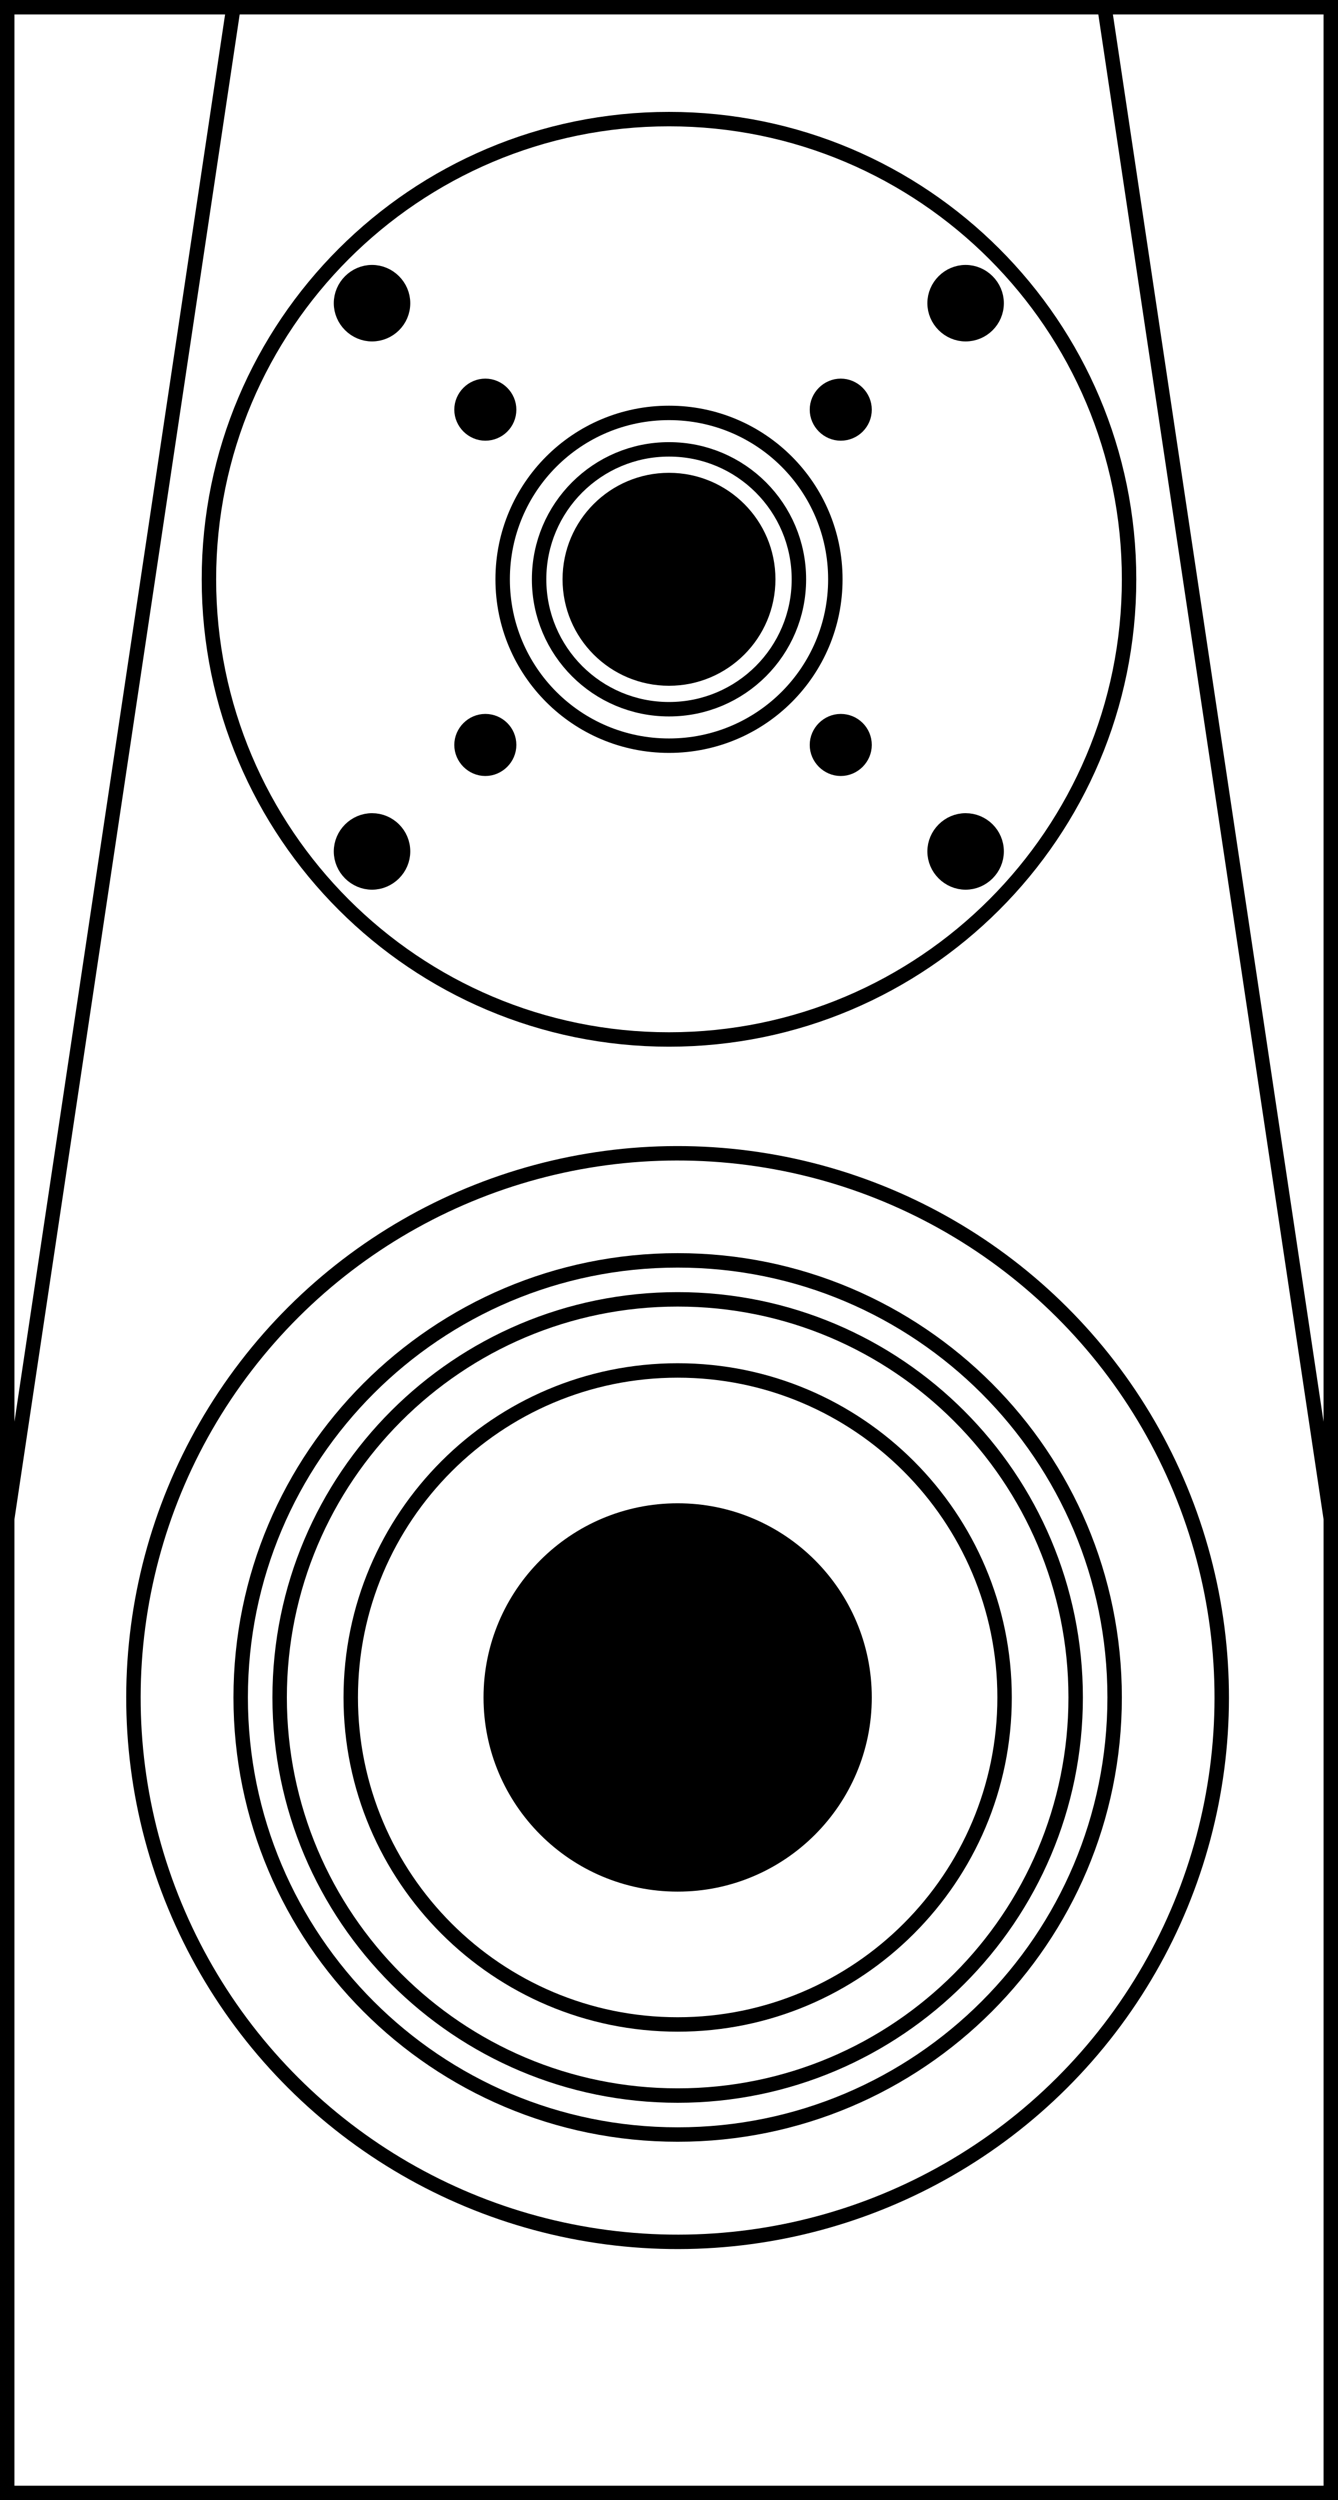
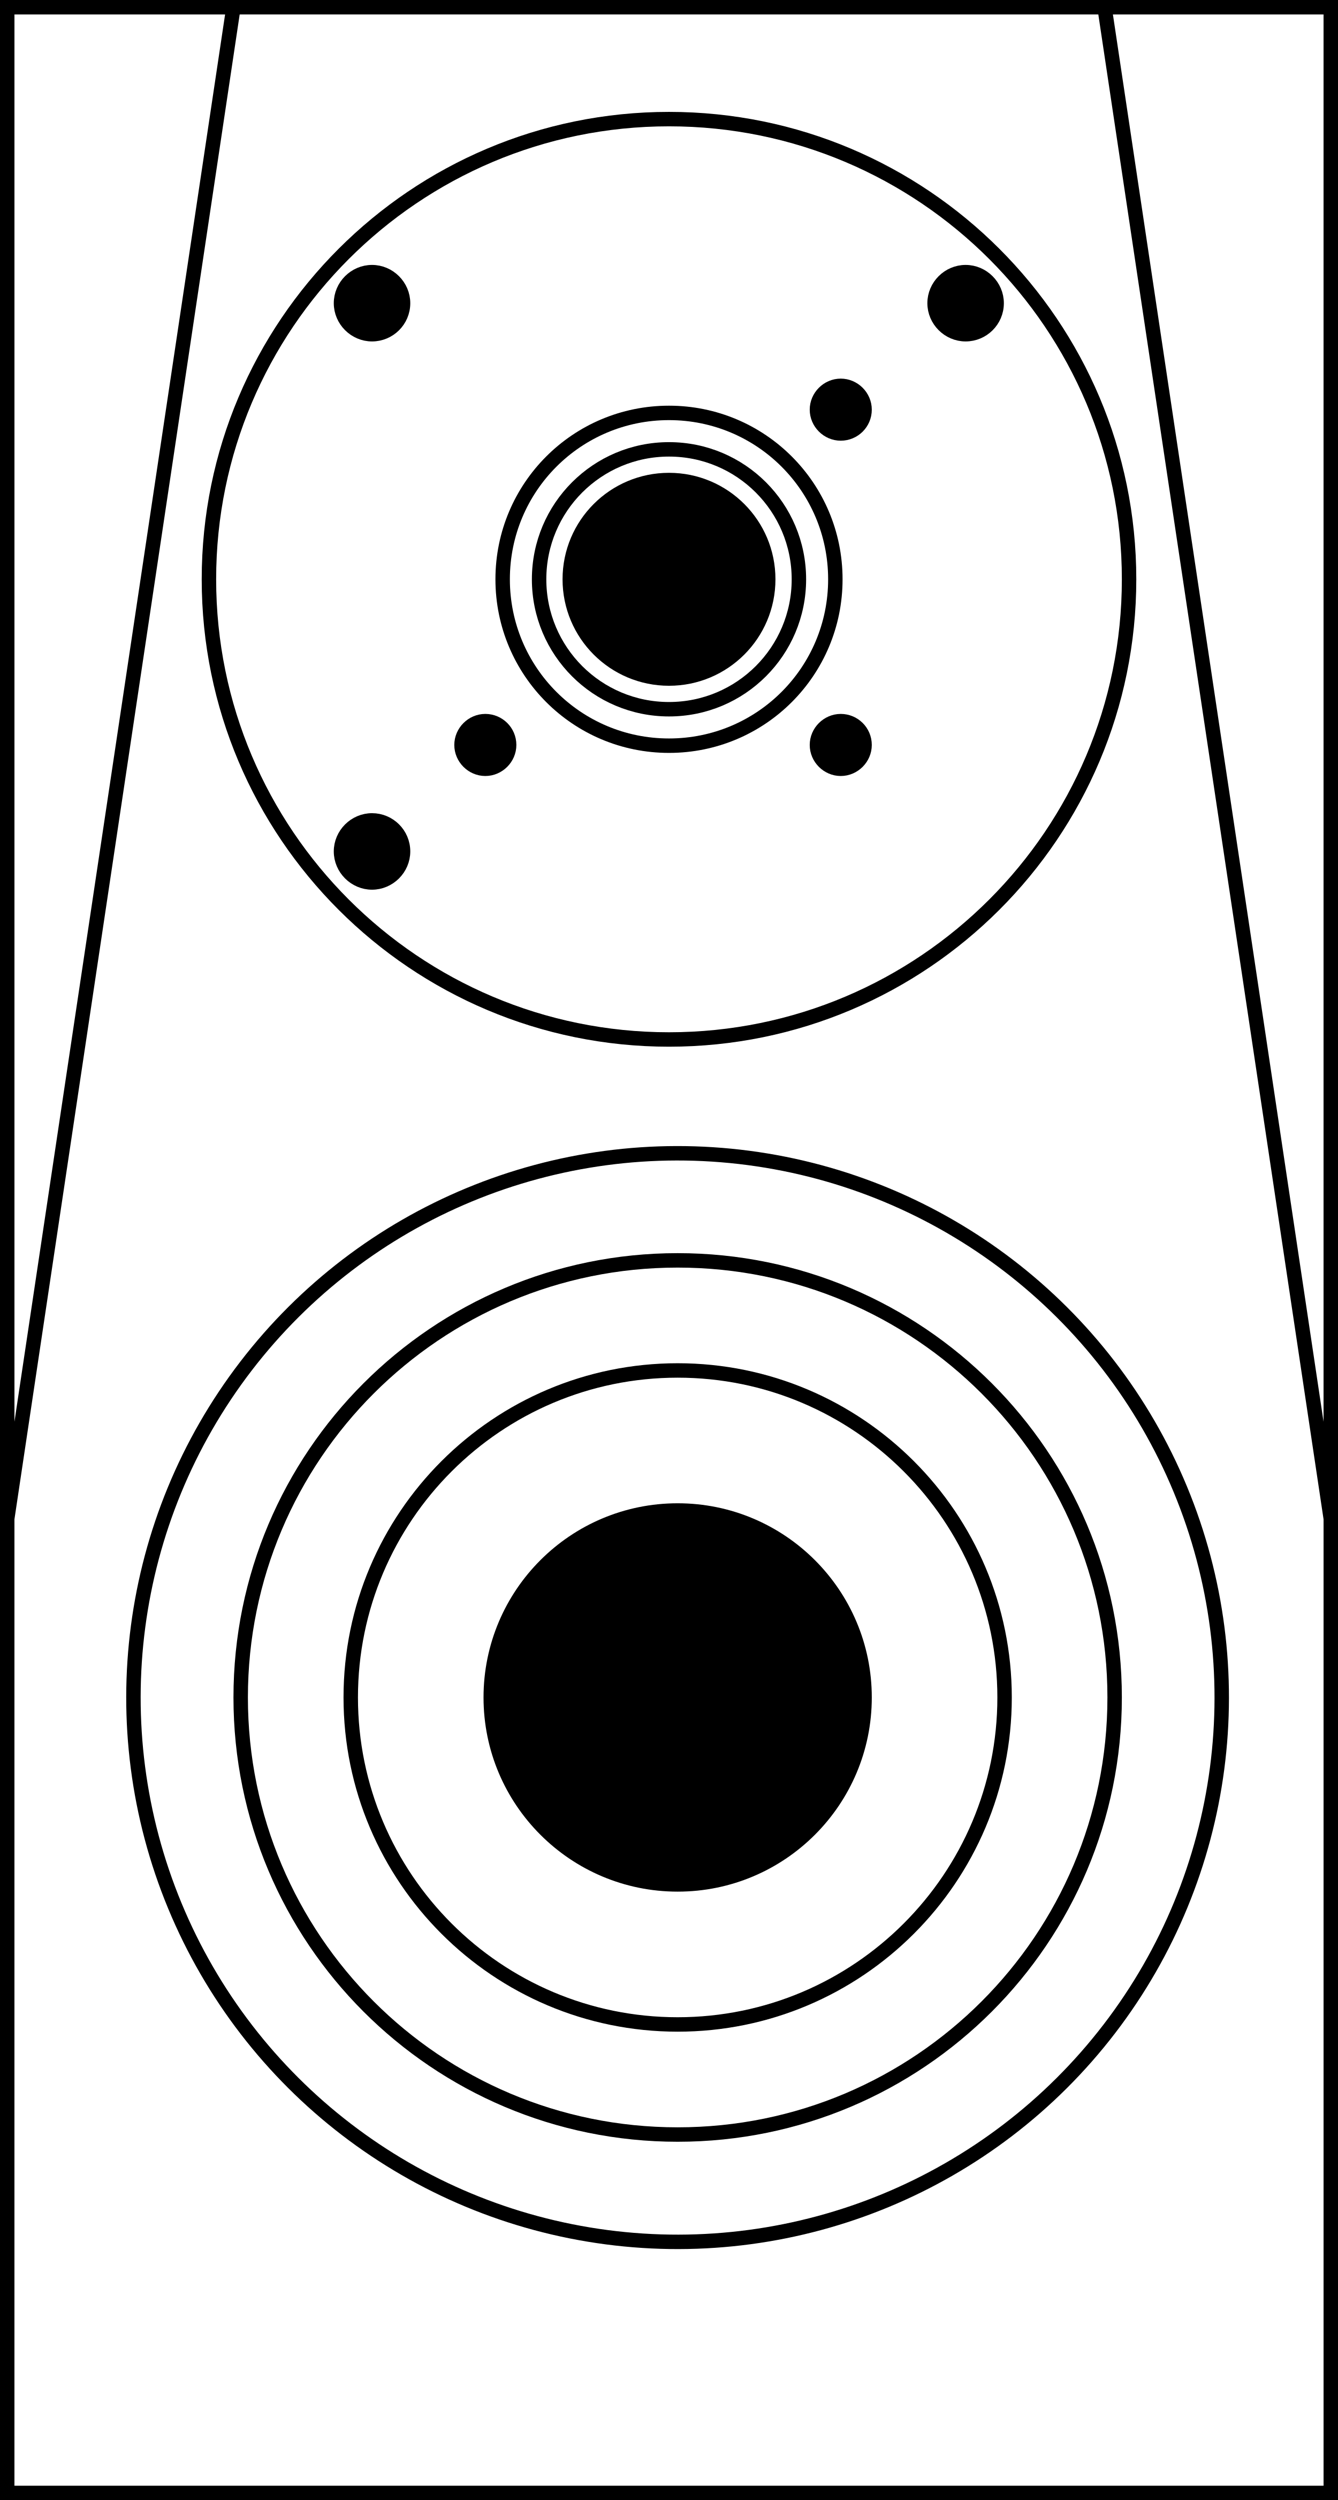
<svg xmlns="http://www.w3.org/2000/svg" id="Warstwa_2" viewBox="0 0 37.08 69.27">
  <defs>
    <style>.cls-1,.cls-2{stroke:#000;stroke-miterlimit:10;stroke-width:.4px;}.cls-2{fill:none;}</style>
  </defs>
  <g id="Warstwa_1-2">
    <rect class="cls-2" x=".2" y=".2" width="36.68" height="68.87" />
    <polygon class="cls-2" points="30.61 .2 36.88 .2 36.88 42.08 30.61 .2" />
    <polygon class="cls-2" points="6.47 .2 .2 .2 .2 42.08 6.47 .2" />
    <path class="cls-2" d="M31.29,16.05c0,7.04-5.71,12.75-12.75,12.75s-12.75-5.71-12.75-12.75S11.5,3.3,18.54,3.3s12.75,5.71,12.75,12.75Z" />
    <path class="cls-2" d="M23.15,16.05c0,2.55-2.06,4.61-4.61,4.61s-4.61-2.06-4.61-4.61,2.06-4.61,4.61-4.61,4.61,2.06,4.61,4.61Z" />
    <path class="cls-1" d="M21.29,16.05c0,1.52-1.23,2.75-2.75,2.75s-2.75-1.23-2.75-2.75,1.23-2.75,2.75-2.75,2.75,1.23,2.75,2.75Z" />
    <path class="cls-1" d="M11.17,8.4c0,.48-.39.86-.86.86s-.86-.39-.86-.86.39-.86.86-.86.86.39.86.86" />
-     <path class="cls-1" d="M14.11,11.35c0,.37-.3.66-.66.66s-.66-.3-.66-.66.3-.66.66-.66.66.3.66.66" />
    <path class="cls-1" d="M23.96,11.35c0,.37-.3.66-.66.66s-.66-.3-.66-.66.3-.66.66-.66.66.3.66.66" />
    <path class="cls-1" d="M27.62,8.4c0,.48-.39.86-.86.86s-.86-.39-.86-.86.39-.86.86-.86.86.39.86.86" />
    <path class="cls-1" d="M11.17,23.59c0-.48-.39-.86-.86-.86s-.86.39-.86.86.39.86.86.86.86-.39.86-.86" />
    <path class="cls-1" d="M14.11,20.64c0-.37-.3-.66-.66-.66s-.66.3-.66.66.3.66.66.66.66-.3.66-.66" />
    <path class="cls-1" d="M23.96,20.64c0-.37-.3-.66-.66-.66s-.66.3-.66.66.3.66.66.66.66-.3.66-.66" />
-     <path class="cls-1" d="M27.62,23.59c0-.48-.39-.86-.86-.86s-.86.39-.86.86.39.86.86.86.86-.39.86-.86" />
    <path class="cls-2" d="M22.14,16.05c0,1.99-1.61,3.6-3.6,3.6s-3.6-1.61-3.6-3.6,1.61-3.6,3.6-3.6,3.6,1.61,3.6,3.6Z" />
    <circle class="cls-2" cx="18.78" cy="47.03" r="15.08" transform="translate(-16.57 10.77) rotate(-22.5)" />
    <path class="cls-2" d="M27.84,47.03c0,5-4.06,9.06-9.06,9.06s-9.06-4.06-9.06-9.06,4.06-9.06,9.06-9.06,9.06,4.06,9.06,9.06Z" />
-     <path class="cls-2" d="M29.81,47.03c0,6.09-4.94,11.03-11.03,11.03s-11.03-4.94-11.03-11.03,4.94-11.03,11.03-11.03,11.03,4.94,11.03,11.03Z" />
    <path class="cls-1" d="M23.96,47.03c0,2.86-2.32,5.18-5.18,5.18s-5.18-2.32-5.18-5.18,2.32-5.18,5.18-5.18,5.18,2.32,5.18,5.18Z" />
    <path class="cls-2" d="M30.89,47.03c0,6.69-5.42,12.11-12.11,12.11s-12.11-5.42-12.11-12.11,5.42-12.11,12.11-12.11,12.11,5.42,12.11,12.11Z" />
  </g>
</svg>